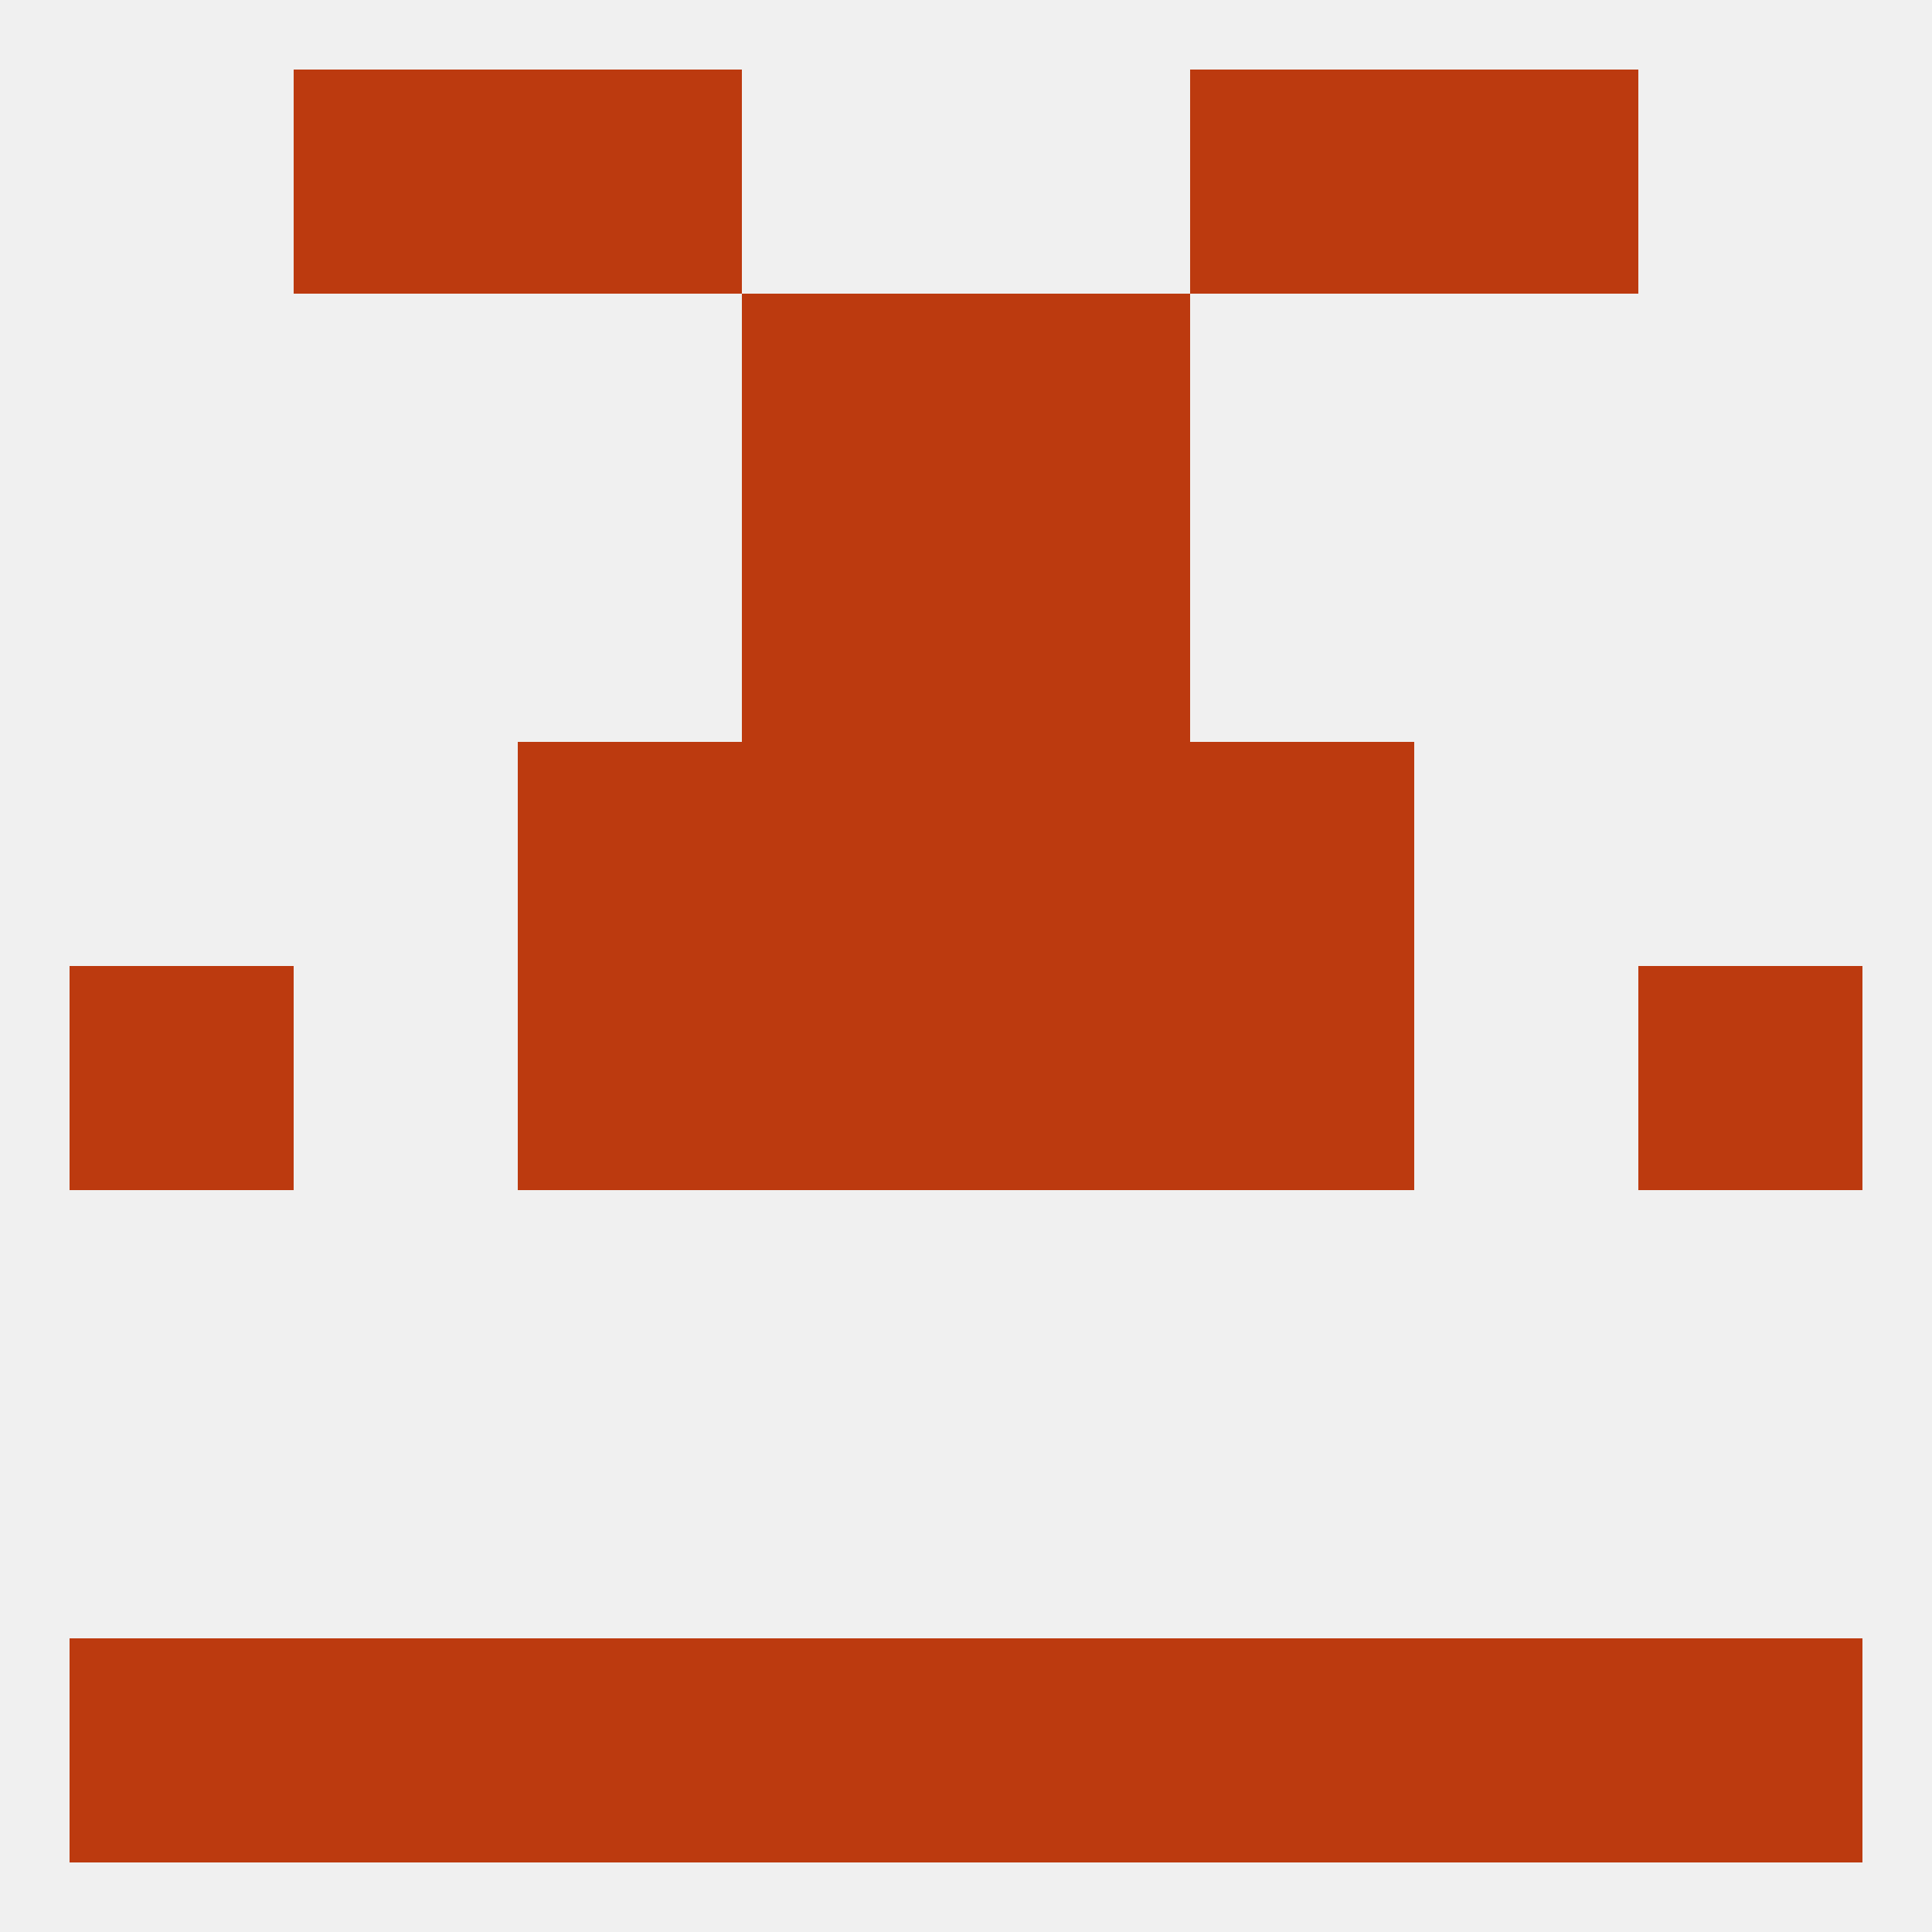
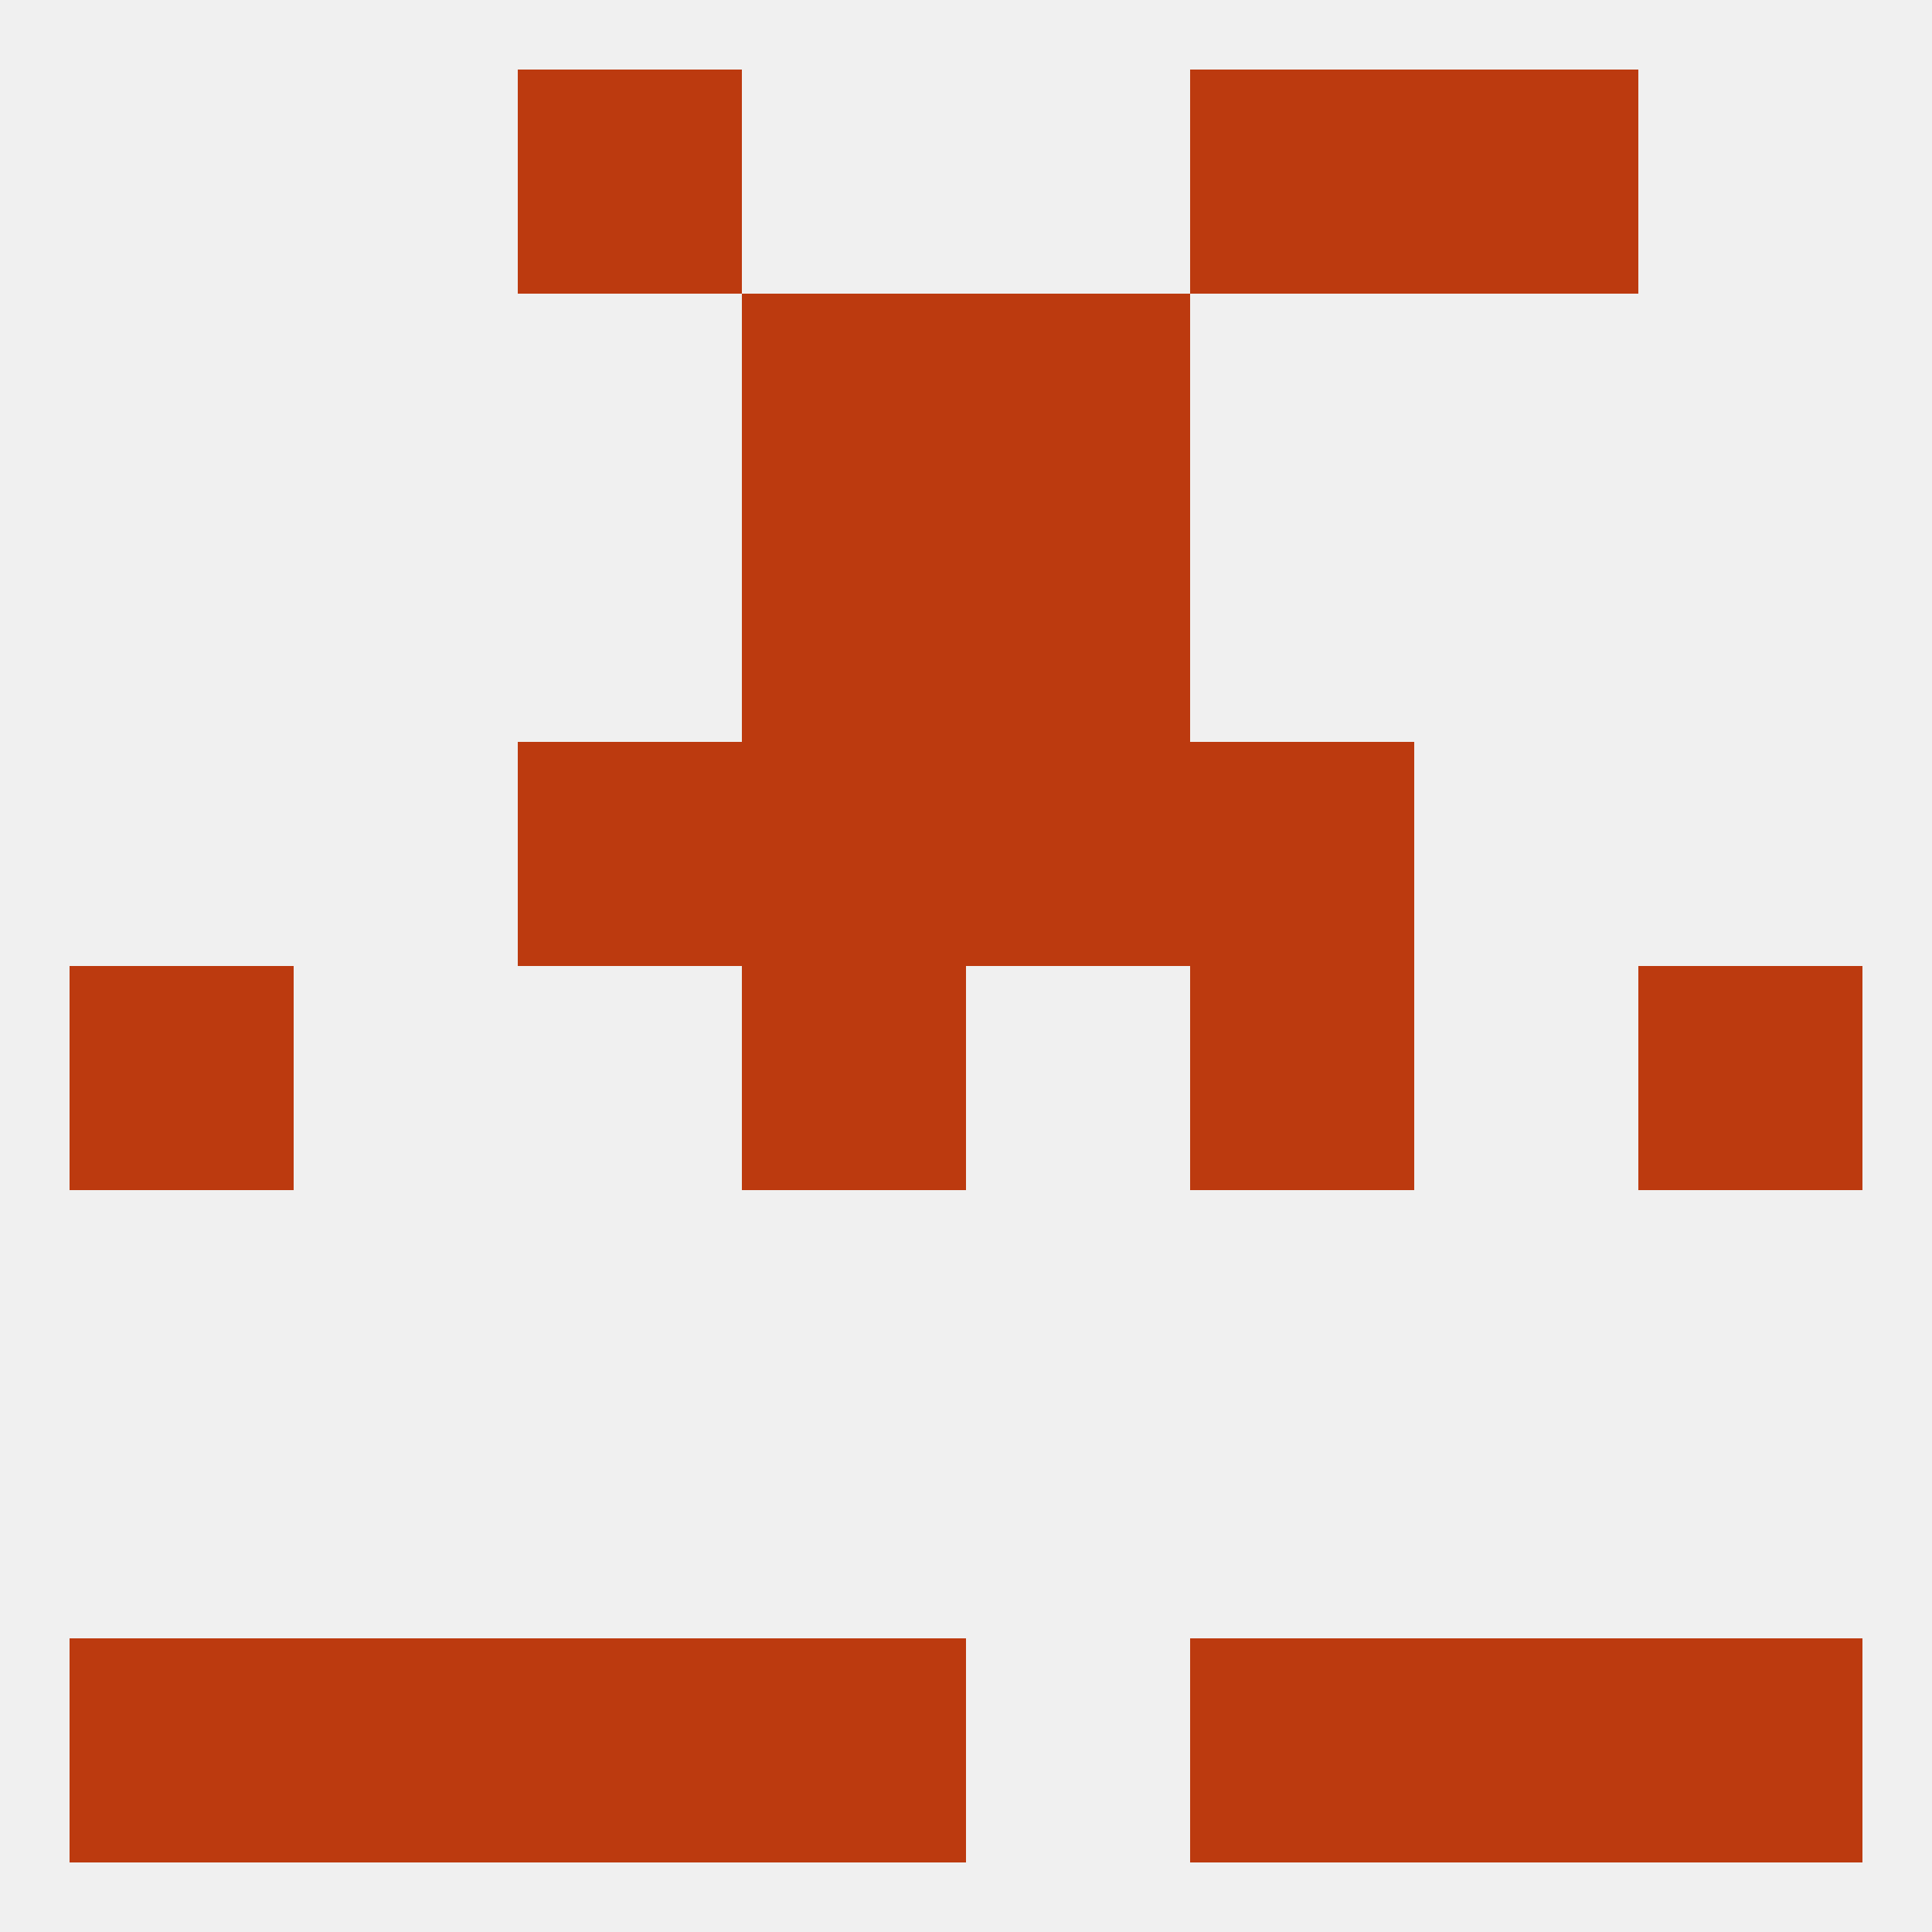
<svg xmlns="http://www.w3.org/2000/svg" version="1.1" baseprofile="full" width="250" height="250" viewBox="0 0 250 250">
  <rect width="100%" height="100%" fill="rgba(240,240,240,255)" />
  <rect x="67" y="9" width="29" height="29" fill="rgba(188,58,15,255)" />
  <rect x="154" y="9" width="29" height="29" fill="rgba(188,58,15,255)" />
-   <rect x="38" y="9" width="29" height="29" fill="rgba(188,58,15,255)" />
  <rect x="183" y="9" width="29" height="29" fill="rgba(188,58,15,255)" />
  <rect x="96" y="212" width="29" height="29" fill="rgba(188,58,15,255)" />
  <rect x="154" y="212" width="29" height="29" fill="rgba(188,58,15,255)" />
  <rect x="9" y="212" width="29" height="29" fill="rgba(188,58,15,255)" />
  <rect x="212" y="212" width="29" height="29" fill="rgba(188,58,15,255)" />
-   <rect x="125" y="212" width="29" height="29" fill="rgba(188,58,15,255)" />
  <rect x="67" y="212" width="29" height="29" fill="rgba(188,58,15,255)" />
  <rect x="38" y="212" width="29" height="29" fill="rgba(188,58,15,255)" />
  <rect x="183" y="212" width="29" height="29" fill="rgba(188,58,15,255)" />
-   <rect x="125" y="125" width="29" height="29" fill="rgba(188,58,15,255)" />
-   <rect x="67" y="125" width="29" height="29" fill="rgba(188,58,15,255)" />
  <rect x="154" y="125" width="29" height="29" fill="rgba(188,58,15,255)" />
  <rect x="9" y="125" width="29" height="29" fill="rgba(188,58,15,255)" />
  <rect x="212" y="125" width="29" height="29" fill="rgba(188,58,15,255)" />
  <rect x="96" y="125" width="29" height="29" fill="rgba(188,58,15,255)" />
  <rect x="96" y="67" width="29" height="29" fill="rgba(188,58,15,255)" />
  <rect x="125" y="67" width="29" height="29" fill="rgba(188,58,15,255)" />
  <rect x="67" y="96" width="29" height="29" fill="rgba(188,58,15,255)" />
  <rect x="154" y="96" width="29" height="29" fill="rgba(188,58,15,255)" />
  <rect x="96" y="96" width="29" height="29" fill="rgba(188,58,15,255)" />
  <rect x="125" y="96" width="29" height="29" fill="rgba(188,58,15,255)" />
  <rect x="96" y="38" width="29" height="29" fill="rgba(188,58,15,255)" />
  <rect x="125" y="38" width="29" height="29" fill="rgba(188,58,15,255)" />
</svg>